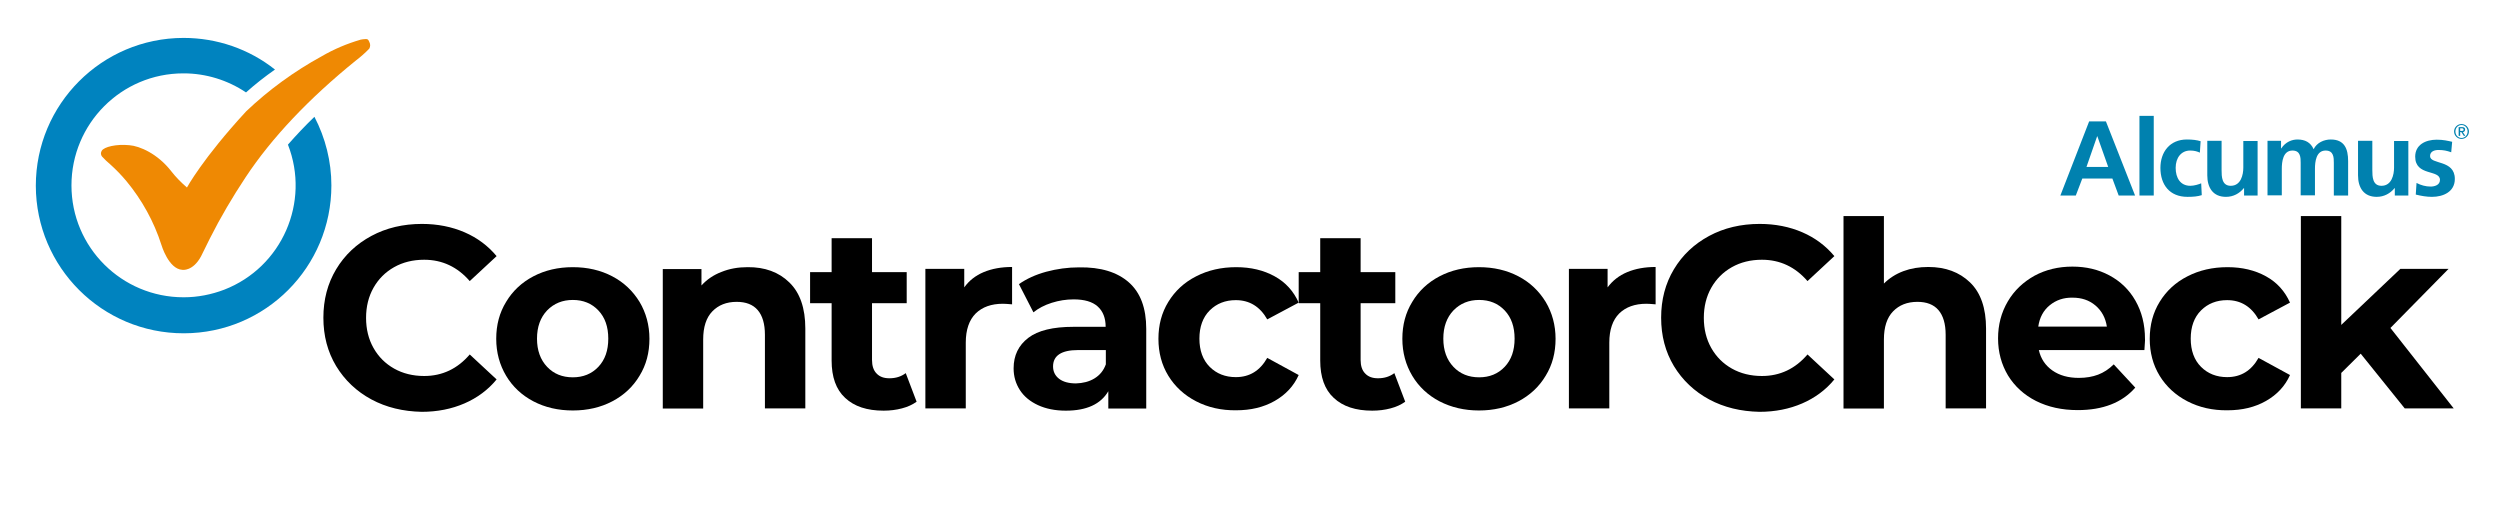
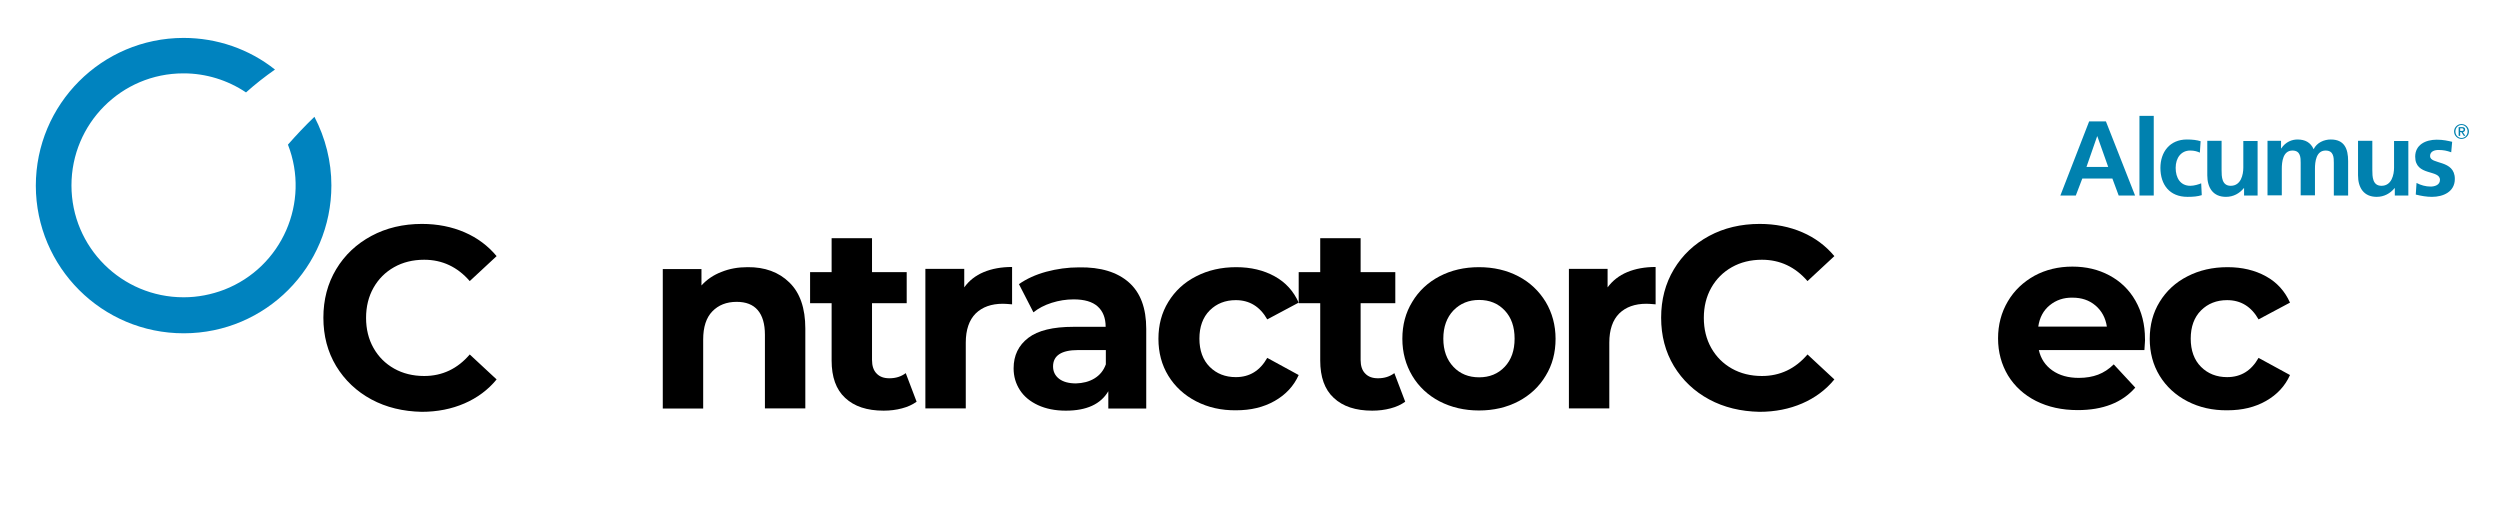
<svg xmlns="http://www.w3.org/2000/svg" version="1.1" id="Layer_1" x="0px" y="0px" viewBox="0 0 1311.9 273.3" style="enable-background:new 0 0 1311.9 273.3;" xml:space="preserve">
  <style type="text/css">
	.st0{fill:#0083BF;}
	.st1{fill:#EF8903;}
	.st2{fill:#0081AF;}
</style>
  <g>
    <path d="M194.9,209.6c-7.8-4.2-14-10.1-18.5-17.5c-4.5-7.5-6.7-15.9-6.7-25.4c0-9.4,2.2-17.9,6.7-25.4s10.7-13.3,18.5-17.5   c7.8-4.2,16.7-6.3,26.5-6.3c8.2,0,15.7,1.5,22.4,4.4c6.7,2.9,12.3,7.1,16.8,12.5l-14.1,13.1c-6.4-7.4-14.4-11.2-23.9-11.2   c-5.9,0-11.2,1.3-15.8,3.9s-8.2,6.2-10.8,10.8s-3.9,9.9-3.9,15.8c0,5.9,1.3,11.2,3.9,15.8s6.2,8.2,10.8,10.8s9.9,3.9,15.8,3.9   c9.5,0,17.5-3.8,23.9-11.3l14.1,13.1c-4.5,5.5-10.2,9.7-16.9,12.6c-6.7,2.9-14.2,4.4-22.4,4.4C211.5,215.9,202.7,213.8,194.9,209.6   z" />
-     <path d="M279.9,210.6c-6.1-3.2-10.9-7.7-14.3-13.4c-3.4-5.7-5.2-12.2-5.2-19.4c0-7.3,1.7-13.7,5.2-19.4c3.4-5.7,8.2-10.2,14.3-13.4   c6.1-3.2,13-4.8,20.7-4.8c7.7,0,14.6,1.6,20.7,4.8c6.1,3.2,10.8,7.7,14.3,13.4c3.4,5.7,5.2,12.2,5.2,19.4c0,7.3-1.7,13.7-5.2,19.4   c-3.4,5.7-8.2,10.2-14.3,13.4c-6.1,3.2-13,4.8-20.7,4.8C292.9,215.4,286,213.8,279.9,210.6z M314,192.5c3.5-3.7,5.2-8.6,5.2-14.8   c0-6.2-1.7-11.1-5.2-14.8c-3.5-3.7-8-5.5-13.4-5.5c-5.4,0-9.9,1.8-13.5,5.5c-3.5,3.7-5.3,8.6-5.3,14.8c0,6.2,1.8,11.1,5.3,14.8   c3.5,3.7,8,5.5,13.5,5.5C306,198,310.5,196.2,314,192.5z" />
    <path d="M414.2,148.2c5.6,5.4,8.4,13.5,8.4,24.2v41.9h-21.2v-38.6c0-5.8-1.3-10.1-3.8-13c-2.5-2.9-6.2-4.3-11-4.3   c-5.4,0-9.6,1.7-12.8,5c-3.2,3.3-4.8,8.2-4.8,14.8v36.2h-21.2v-73.2h20.3v8.6c2.8-3.1,6.3-5.5,10.5-7.1c4.2-1.7,8.7-2.5,13.7-2.5   C401.3,140.1,408.7,142.8,414.2,148.2z" />
    <path d="M481,210.8c-2.1,1.5-4.6,2.7-7.7,3.5c-3,0.8-6.2,1.2-9.6,1.2c-8.7,0-15.4-2.2-20.2-6.7c-4.8-4.4-7.1-11-7.1-19.6v-30.1   h-11.3v-16.3h11.3V125h21.2v17.8h18.2v16.3h-18.2v29.8c0,3.1,0.8,5.5,2.4,7.1c1.6,1.7,3.8,2.5,6.7,2.5c3.4,0,6.2-0.9,8.6-2.7   L481,210.8z" />
    <path d="M516.2,142.8c4.3-1.8,9.3-2.7,14.9-2.7v19.6c-2.4-0.2-3.9-0.3-4.8-0.3c-6.1,0-10.8,1.7-14.3,5.1c-3.4,3.4-5.2,8.5-5.2,15.3   v34.5h-21.2v-73.2H506v9.7C508.5,147.3,511.9,144.6,516.2,142.8z" />
    <path d="M592.4,148.2c6.1,5.4,9.1,13.5,9.1,24.4v41.8h-19.9v-9.1c-4,6.8-11.4,10.2-22.3,10.2c-5.6,0-10.5-1-14.6-2.9   c-4.1-1.9-7.3-4.5-9.5-7.9c-2.2-3.4-3.3-7.2-3.3-11.4c0-6.8,2.6-12.1,7.7-16c5.1-3.9,13-5.8,23.7-5.8h16.9c0-4.6-1.4-8.2-4.2-10.7   c-2.8-2.5-7-3.7-12.6-3.7c-3.9,0-7.7,0.6-11.5,1.8c-3.8,1.2-7,2.9-9.6,5l-7.6-14.8c4-2.8,8.8-5,14.3-6.5c5.6-1.5,11.3-2.3,17.2-2.3   C577.6,140.1,586.3,142.8,592.4,148.2z M574.3,198.6c2.8-1.7,4.8-4.1,6-7.4v-7.5h-14.6c-8.7,0-13.1,2.9-13.1,8.6   c0,2.7,1.1,4.9,3.2,6.5c2.1,1.6,5.1,2.4,8.8,2.4C568.2,201.1,571.5,200.3,574.3,198.6z" />
    <path d="M627.7,210.6c-6.2-3.2-11.1-7.7-14.6-13.4c-3.5-5.7-5.2-12.2-5.2-19.4c0-7.3,1.7-13.7,5.2-19.4c3.5-5.7,8.3-10.2,14.6-13.4   c6.2-3.2,13.2-4.8,21-4.8c7.7,0,14.4,1.6,20.2,4.8c5.8,3.2,9.9,7.8,12.6,13.8l-16.5,8.8c-3.8-6.7-9.3-10.1-16.5-10.1   c-5.5,0-10.1,1.8-13.7,5.4c-3.6,3.6-5.4,8.6-5.4,14.8s1.8,11.2,5.4,14.8c3.6,3.6,8.2,5.4,13.7,5.4c7.3,0,12.7-3.4,16.5-10.1l16.5,9   c-2.6,5.8-6.8,10.3-12.6,13.6c-5.8,3.3-12.5,4.9-20.2,4.9C640.9,215.4,633.9,213.8,627.7,210.6z" />
    <path d="M737.4,210.8c-2.1,1.5-4.6,2.7-7.7,3.5c-3,0.8-6.2,1.2-9.6,1.2c-8.7,0-15.4-2.2-20.2-6.7c-4.8-4.4-7.1-11-7.1-19.6v-30.1   h-11.3v-16.3h11.3V125H714v17.8h18.2v16.3H714v29.8c0,3.1,0.8,5.5,2.4,7.1c1.6,1.7,3.8,2.5,6.7,2.5c3.4,0,6.2-0.9,8.6-2.7   L737.4,210.8z" />
    <path d="M755.4,210.6c-6.1-3.2-10.9-7.7-14.3-13.4c-3.4-5.7-5.2-12.2-5.2-19.4c0-7.3,1.7-13.7,5.2-19.4c3.4-5.7,8.2-10.2,14.3-13.4   c6.1-3.2,13-4.8,20.7-4.8c7.7,0,14.6,1.6,20.7,4.8c6.1,3.2,10.8,7.7,14.3,13.4c3.4,5.7,5.2,12.2,5.2,19.4c0,7.3-1.7,13.7-5.2,19.4   c-3.4,5.7-8.2,10.2-14.3,13.4c-6.1,3.2-13,4.8-20.7,4.8C768.5,215.4,761.6,213.8,755.4,210.6z M789.6,192.5   c3.5-3.7,5.2-8.6,5.2-14.8c0-6.2-1.7-11.1-5.2-14.8c-3.5-3.7-8-5.5-13.4-5.5c-5.4,0-9.9,1.8-13.5,5.5c-3.5,3.7-5.3,8.6-5.3,14.8   c0,6.2,1.8,11.1,5.3,14.8c3.5,3.7,8,5.5,13.5,5.5C781.6,198,786.1,196.2,789.6,192.5z" />
    <path d="M853.9,142.8c4.3-1.8,9.3-2.7,14.9-2.7v19.6c-2.4-0.2-3.9-0.3-4.8-0.3c-6.1,0-10.8,1.7-14.3,5.1c-3.4,3.4-5.2,8.5-5.2,15.3   v34.5h-21.2v-73.2h20.3v9.7C846.2,147.3,849.6,144.6,853.9,142.8z" />
    <path d="M896.9,209.6c-7.8-4.2-14-10.1-18.5-17.5c-4.5-7.5-6.7-15.9-6.7-25.4c0-9.4,2.2-17.9,6.7-25.4s10.7-13.3,18.5-17.5   c7.8-4.2,16.7-6.3,26.5-6.3c8.2,0,15.7,1.5,22.4,4.4c6.7,2.9,12.3,7.1,16.8,12.5l-14.1,13.1c-6.4-7.4-14.4-11.2-23.9-11.2   c-5.9,0-11.2,1.3-15.8,3.9s-8.2,6.2-10.8,10.8s-3.9,9.9-3.9,15.8c0,5.9,1.3,11.2,3.9,15.8s6.2,8.2,10.8,10.8s9.9,3.9,15.8,3.9   c9.5,0,17.5-3.8,23.9-11.3l14.1,13.1c-4.5,5.5-10.2,9.7-16.9,12.6c-6.7,2.9-14.2,4.4-22.4,4.4C913.5,215.9,904.7,213.8,896.9,209.6   z" />
-     <path d="M1033.8,148.2c5.6,5.4,8.4,13.5,8.4,24.2v41.9h-21.2v-38.6c0-5.8-1.3-10.1-3.8-13c-2.5-2.9-6.2-4.3-11-4.3   c-5.4,0-9.6,1.7-12.8,5c-3.2,3.3-4.8,8.2-4.8,14.8v36.2h-21.2V113.4h21.2v35.4c2.8-2.8,6.2-5,10.2-6.5c4-1.5,8.3-2.2,13.1-2.2   C1020.9,140.1,1028.2,142.8,1033.8,148.2z" />
    <path d="M1125.3,183.7h-55.4c1,4.5,3.4,8.1,7.1,10.7c3.7,2.6,8.3,3.9,13.9,3.9c3.8,0,7.2-0.6,10.1-1.7c2.9-1.1,5.7-2.9,8.2-5.4   l11.3,12.2c-6.9,7.9-17,11.8-30.2,11.8c-8.3,0-15.5-1.6-21.9-4.8c-6.3-3.2-11.2-7.7-14.7-13.4c-3.4-5.7-5.2-12.2-5.2-19.4   c0-7.2,1.7-13.6,5.1-19.4c3.4-5.8,8.1-10.2,14-13.5c5.9-3.2,12.6-4.8,19.9-4.8c7.2,0,13.6,1.5,19.4,4.6c5.8,3.1,10.4,7.5,13.7,13.3   c3.3,5.8,5,12.4,5,20.1C1125.7,178.3,1125.5,180.2,1125.3,183.7z M1075.6,160.2c-3.3,2.7-5.3,6.4-6,11.2h36   c-0.7-4.6-2.7-8.3-6-11.1c-3.3-2.8-7.3-4.1-12-4.1C1082.9,156.1,1078.9,157.5,1075.6,160.2z" />
    <path d="M1147.9,210.6c-6.2-3.2-11.1-7.7-14.6-13.4c-3.5-5.7-5.2-12.2-5.2-19.4c0-7.3,1.7-13.7,5.2-19.4   c3.5-5.7,8.3-10.2,14.6-13.4c6.2-3.2,13.2-4.8,21-4.8c7.7,0,14.4,1.6,20.2,4.8c5.8,3.2,9.9,7.8,12.6,13.8l-16.5,8.8   c-3.8-6.7-9.3-10.1-16.5-10.1c-5.5,0-10.1,1.8-13.7,5.4c-3.6,3.6-5.4,8.6-5.4,14.8s1.8,11.2,5.4,14.8c3.6,3.6,8.2,5.4,13.7,5.4   c7.3,0,12.7-3.4,16.5-10.1l16.5,9c-2.6,5.8-6.8,10.3-12.6,13.6c-5.8,3.3-12.5,4.9-20.2,4.9C1161.1,215.4,1154.1,213.8,1147.9,210.6   z" />
-     <path d="M1238.8,185.6l-10.2,10.1v18.6h-21.2V113.4h21.2v57.1l31-29.4h25.3l-30.5,31l33.2,42.2h-25.7L1238.8,185.6z" />
  </g>
  <path class="st0" d="M151.1,75.9c11.8,30.2-3.1,64.3-33.4,76.1c-6.8,2.6-14,4-21.2,4h-0.2c-32.4,0-58.8-26.2-58.8-58.7  c0-32.4,26.2-58.8,58.7-58.8l0,0h0.2c11.6,0,23,3.5,32.7,10c4.8-4.3,9.9-8.3,15.2-12c-13.6-10.8-30.5-16.6-47.9-16.6h-0.2  c-42.8,0.1-77.4,34.8-77.4,77.6c0.1,42.8,34.8,77.4,77.6,77.4l0,0h0.2c42.8-0.1,77.3-34.8,77.3-77.6c0-12.5-3.1-24.9-8.9-36  C160,66.1,155.4,71,151.1,75.9z" />
-   <path class="st1" d="M191.8,20.5c1,0,1.4,0,2,1.5c0.6,1.1,0.6,2.4,0,3.5c-2.2,2.3-4.6,4.4-7.1,6.3c-24.6,19.9-44.1,40.5-57.8,61.2  c-6.9,10.4-13.2,21.1-18.8,32.2l-4.6,9.3c-4.3,8-9.8,7.1-9.8,7.1c-7.3-0.4-11-13.1-11-13.1c-3.9-12.2-10.2-23.6-18.4-33.5  c-2.6-3.1-5.4-6-8.4-8.7c-1.6-1.3-3-2.7-4.4-4.2c-0.7-0.9-0.7-2.1-0.1-3c1.2-2,7.5-3.6,14.5-2.9c5.3,0.4,14.8,4.4,22,13.7  c2.4,3.1,5.2,5.9,8.2,8.5c0,0,8.3-15.3,31.1-40c11.9-11.3,25.1-20.9,39.5-28.8c6.5-3.8,13.4-6.7,20.6-8.8  C190,20.7,190.9,20.5,191.8,20.5" />
  <g>
    <g>
      <path class="st2" d="M1096.3,63.7h8.8l15.3,38.9h-8.6l-3.3-8.9h-15.8l-3.4,8.9h-8.1L1096.3,63.7z M1100.6,71.5h-0.1l-5.6,16.1    h11.4L1100.6,71.5z" />
      <rect x="1122.7" y="60.8" class="st2" width="7.5" height="41.8" />
      <path class="st2" d="M1154.4,80.1c-1.3-0.6-2.8-1.1-5.1-1.1c-4.6,0-7.6,3.7-7.6,9.1c0,5.3,2.5,9.4,7.7,9.4c2.1,0,4.5-0.8,5.7-1.3    l0.3,6.2c-2.2,0.7-4.4,0.9-7.5,0.9c-9.4,0-14.2-6.4-14.2-15.2c0-8.3,4.9-14.9,13.9-14.9c3,0,5.2,0.3,7.2,0.9L1154.4,80.1z" />
      <path class="st2" d="M1184.7,102.6h-7.1v-3.9h-0.1c-2.3,2.8-5.5,4.6-9.4,4.6c-6.8,0-9.8-4.8-9.8-11.3V73.9h7.5v15.3    c0,3.5,0.1,8.3,4.8,8.3c5.4,0,6.6-5.9,6.6-9.5v-14h7.5V102.6z" />
      <path class="st2" d="M1190,73.9h7v4h0.1c2.3-3.5,5.7-4.7,8.5-4.7c4,0,6.9,1.5,8.5,5.1c1.7-3.5,5.5-5.1,9-5.1    c7.1,0,9.1,4.8,9.1,11.3v18.1h-7.5V85.5c0-2.7,0-6.5-4.3-6.5c-5,0-5.6,5.9-5.6,9.6v13.9h-7.5V85.5c0-2.7,0-6.5-4.3-6.5    c-5,0-5.6,5.9-5.6,9.6v13.9h-7.5V73.9z" />
      <path class="st2" d="M1263.8,102.6h-7.1v-3.9h-0.1c-2.3,2.8-5.5,4.6-9.4,4.6c-6.8,0-9.8-4.8-9.8-11.3V73.9h7.5v15.3    c0,3.5,0.1,8.3,4.8,8.3c5.4,0,6.6-5.9,6.6-9.5v-14h7.5V102.6z" />
      <path class="st2" d="M1286.3,79.9c-2.3-0.8-4-1.2-6.7-1.2c-2,0-4.4,0.7-4.4,3.2c0,4.6,13,1.7,13,12c0,6.7-6,9.4-12,9.4    c-2.8,0-5.7-0.5-8.5-1.2l0.4-6.1c2.3,1.2,4.8,1.9,7.4,1.9c1.9,0,4.9-0.7,4.9-3.5c0-5.6-13-1.8-13-12.2c0-6.2,5.4-8.9,11.3-8.9    c3.5,0,5.8,0.6,8.1,1.1L1286.3,79.9z" />
      <path class="st2" d="M1291.7,65.1c2.2,0,3.9,1.8,3.9,3.9c0,2.2-1.8,3.9-3.9,3.9c-2.2,0-3.9-1.8-3.9-3.9    C1287.8,66.9,1289.5,65.1,1291.7,65.1 M1291.7,72.4c1.8,0,3.2-1.5,3.2-3.4c0-1.9-1.4-3.4-3.2-3.4c-1.8,0-3.2,1.5-3.2,3.4    C1288.5,70.9,1289.9,72.4,1291.7,72.4 M1290.2,66.7h1.8c1.1,0,1.6,0.4,1.6,1.3c0,0.7-0.5,1.3-1.2,1.3l1.3,2h-0.8l-1.3-2h-0.6v2    h-0.8V66.7z M1291,68.7h0.9c0.6,0,0.9-0.1,0.9-0.7c0-0.5-0.5-0.7-0.9-0.7h-0.9V68.7z" />
    </g>
  </g>
</svg>